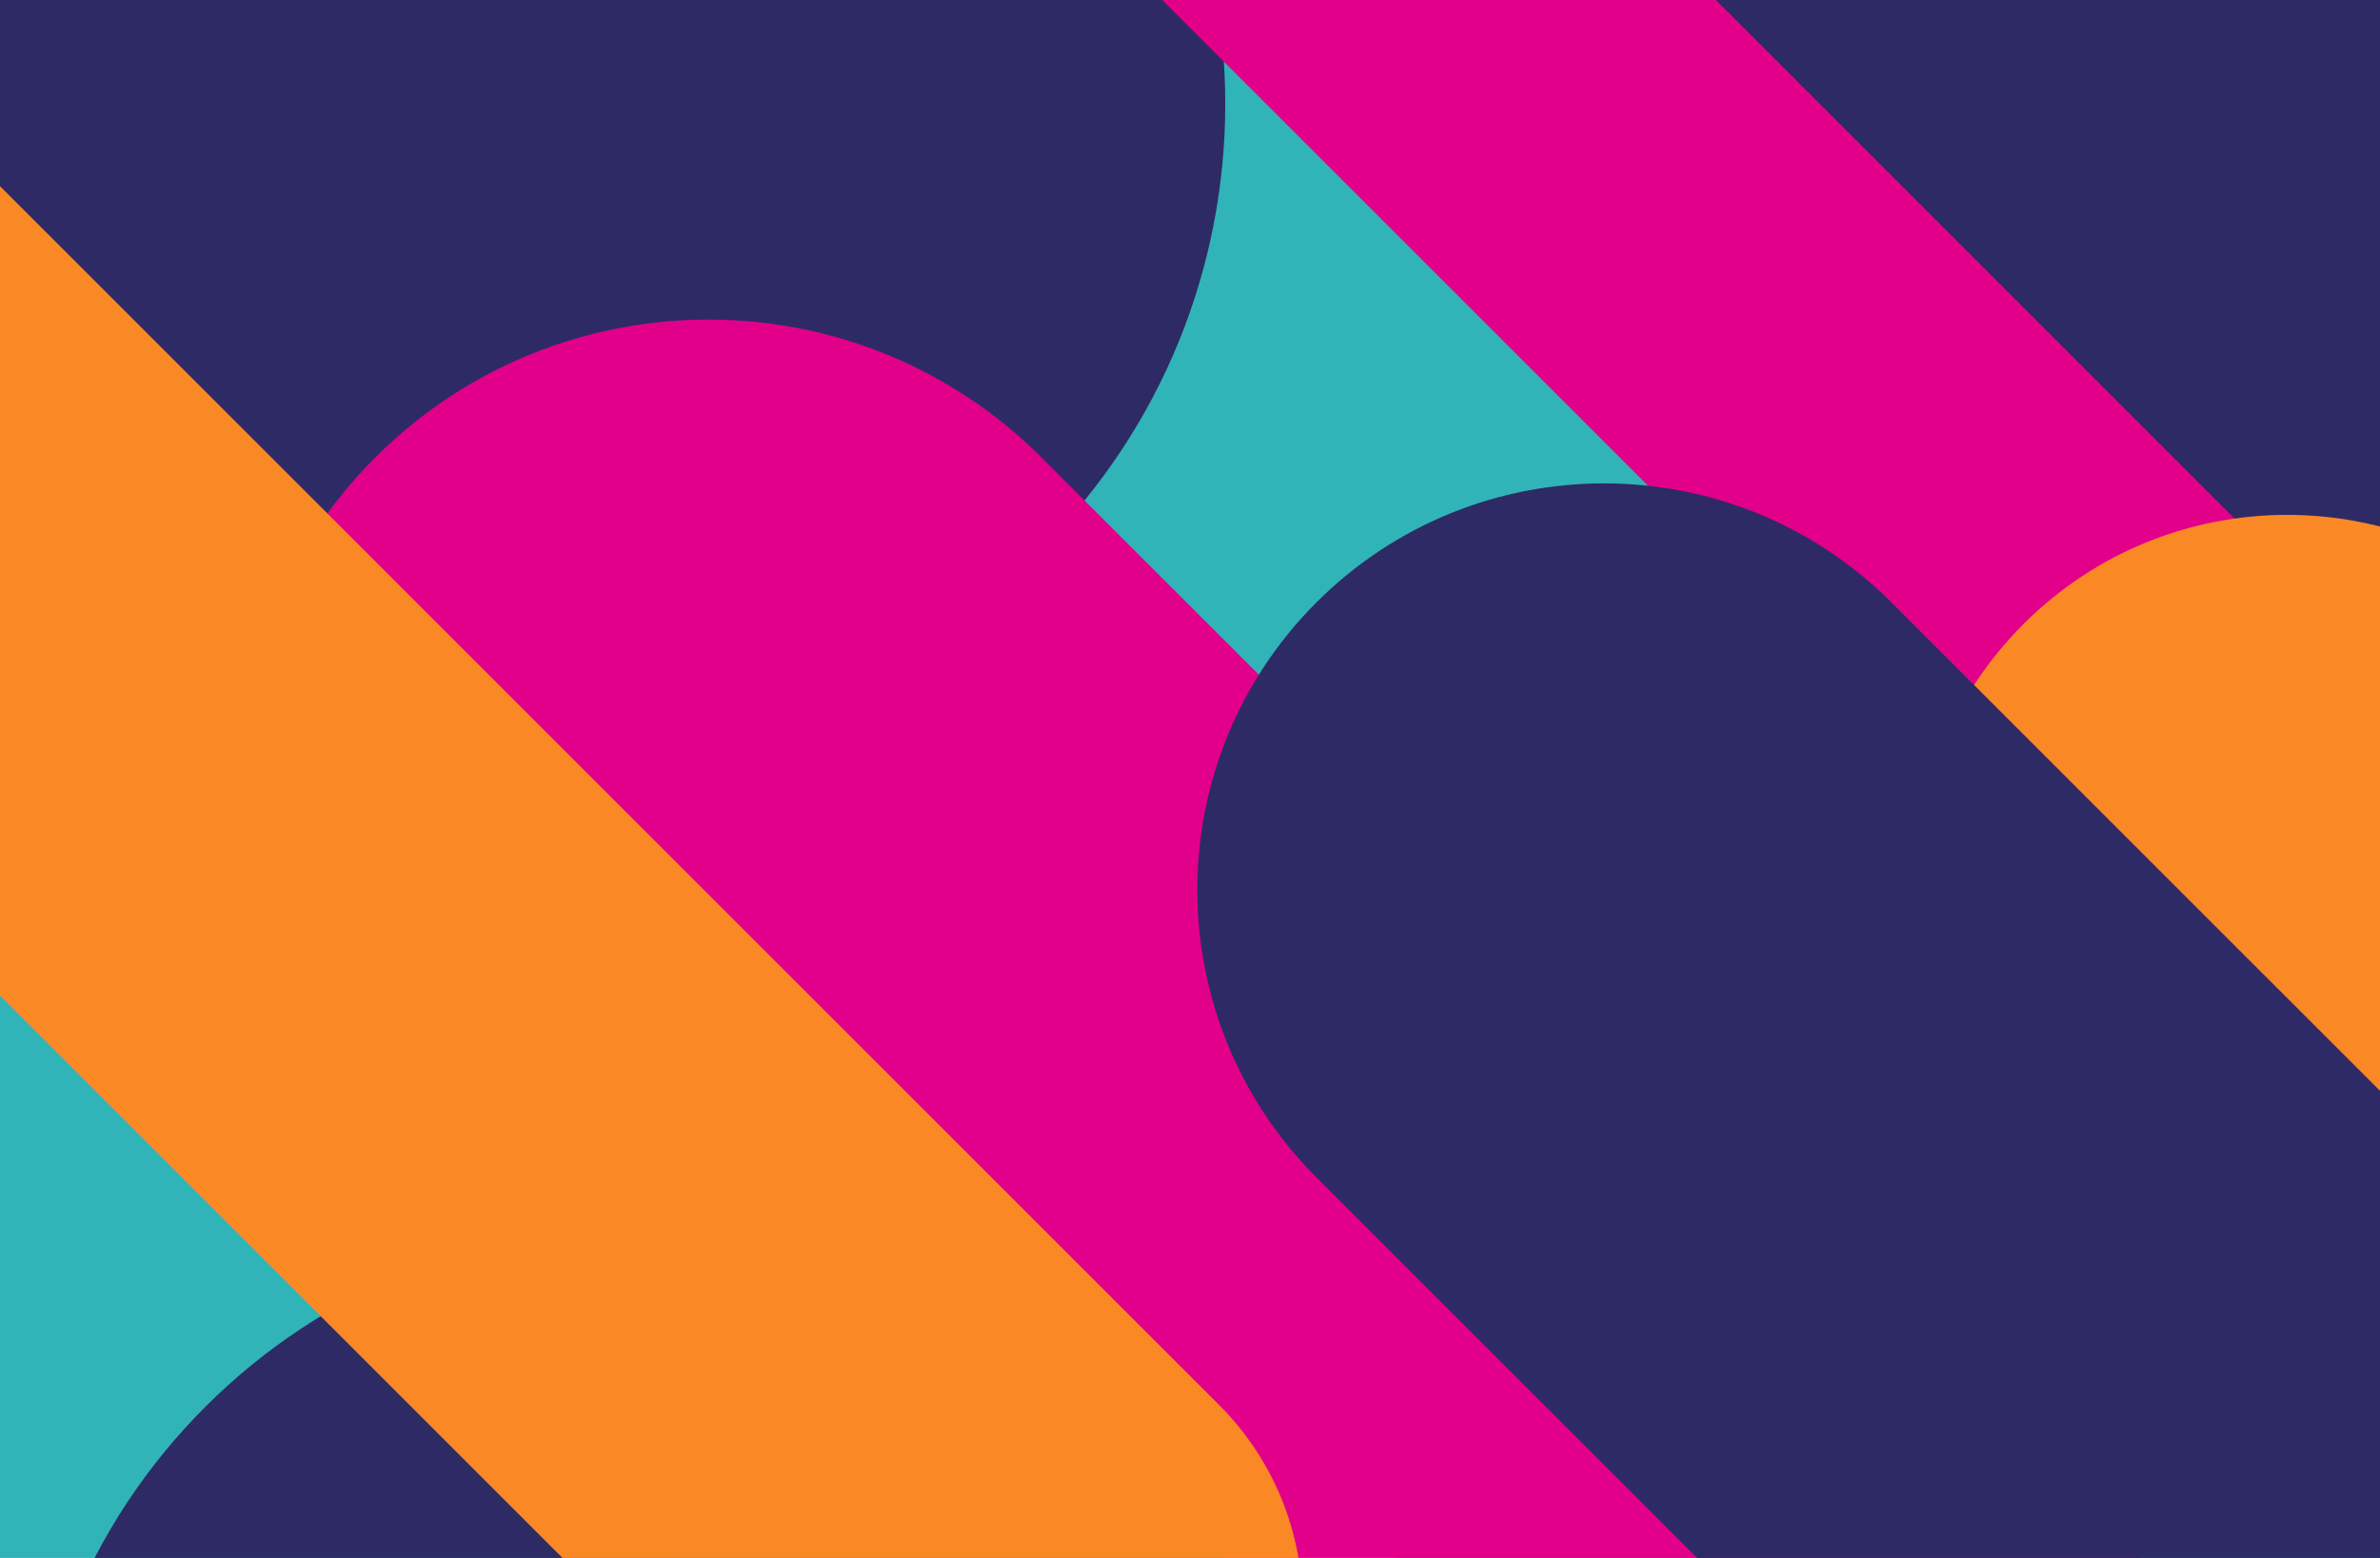
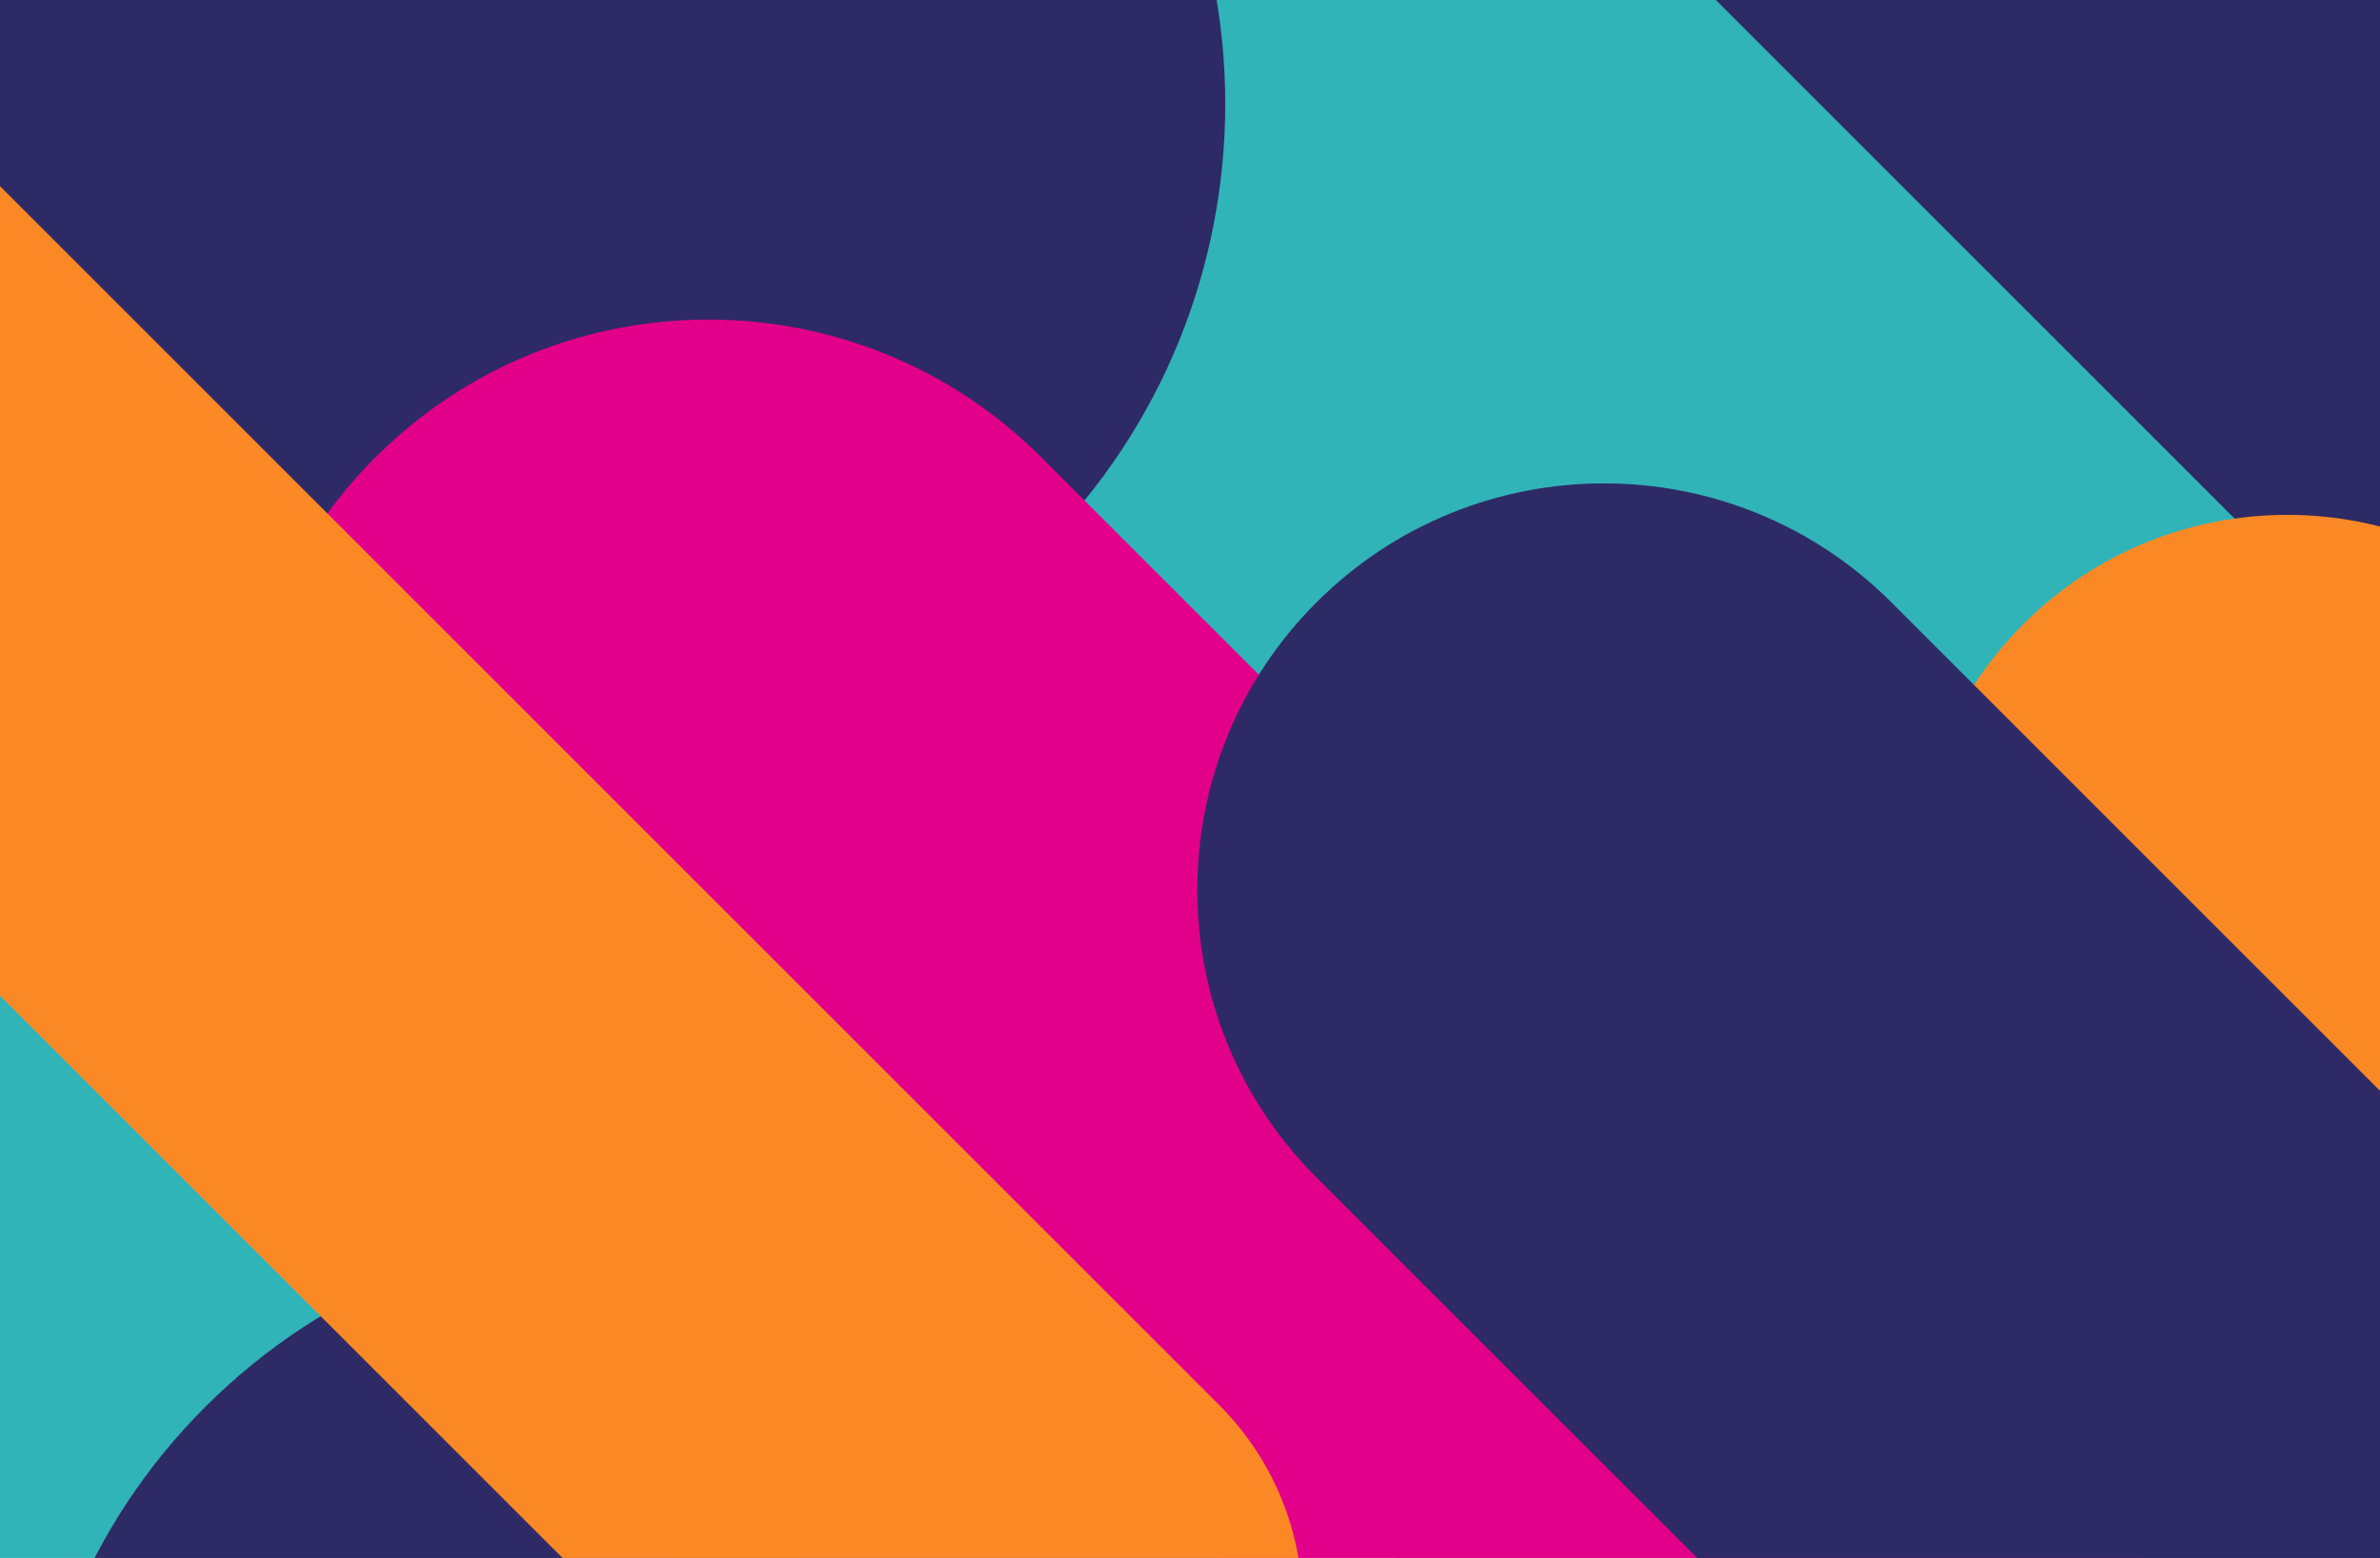
<svg xmlns="http://www.w3.org/2000/svg" id="Layer_2" data-name="Layer 2" viewBox="0 0 1008 660">
  <defs>
    <style>
      .cls-1 {
        fill: none;
      }

      .cls-2 {
        clip-path: url(#clippath);
      }

      .cls-3 {
        fill: #fa8925;
      }

      .cls-4 {
        fill: #30b4b8;
      }

      .cls-5 {
        fill: #e2008a;
      }

      .cls-6 {
        fill: #2e2a66;
      }
    </style>
    <clipPath id="clippath">
      <rect class="cls-1" x="0" y="0" width="1008" height="660" transform="translate(1008 660) rotate(180)" />
    </clipPath>
  </defs>
  <g id="Layer_1-2" data-name="Layer 1">
    <g class="cls-2">
      <g>
-         <path class="cls-5" d="m-493.58,605.47c49.89,0,99.77,19.03,137.84,57.09l755.92,755.92c76.12,76.12,76.12,199.54,0,275.67-76.12,76.12-199.55,76.12-275.67,0l-755.92-755.92c-76.12-76.12-76.12-199.54,0-275.67,38.06-38.06,87.95-57.09,137.84-57.09Z" />
        <path class="cls-4" d="m-563.04-1272.44c82.5,0,165,31.47,227.94,94.41L1190.15,347.21c125.89,125.89,125.89,329.99,0,455.88-125.89,125.89-330,125.89-455.88,0L-790.98-722.14c-125.89-125.89-125.89-329.99,0-455.88,62.94-62.94,145.44-94.41,227.94-94.41Z" />
        <path class="cls-4" d="m-1512-1364.64c82.5,0,165,31.47,227.94,94.41L241.18,255.01c125.89,125.89,125.89,329.99,0,455.88-125.89,125.89-330,125.89-455.88,0L-1739.94-814.34c-125.89-125.89-125.89-329.99,0-455.88,62.94-62.94,145.44-94.41,227.94-94.41Z" />
        <path class="cls-6" d="m-780.51-1255.39c68.18,0,136.35,26.01,188.37,78.02L440.91-144.33c104.03,104.03,104.03,272.7,0,376.73-104.03,104.03-272.7,104.03-376.73,0L-968.87-800.64c-104.03-104.03-104.03-272.7,0-376.73,52.01-52.01,120.19-78.02,188.37-78.02Z" />
-         <path class="cls-5" d="m95.64-883.94c51.66,0,103.33,19.71,142.75,59.13L1021.25-41.95c78.83,78.83,78.83,206.65,0,285.49-78.83,78.83-206.66,78.83-285.49,0L-47.11-539.32c-78.83-78.83-78.83-206.65,0-285.49,39.42-39.42,91.08-59.13,142.75-59.13Z" />
        <path class="cls-6" d="m-904.13,240.32c65.26,0,130.53,24.9,180.32,74.69l988.93,988.93c99.59,99.59,99.59,261.05,0,360.64-99.59,99.59-261.06,99.59-360.64,0l-988.93-988.93c-99.59-99.59-99.59-261.05,0-360.64,49.79-49.79,115.06-74.69,180.32-74.69Z" />
        <path class="cls-5" d="m300.03,135.38c51.07,0,102.14,19.48,141.11,58.45l950.8,950.79c77.93,77.93,77.93,204.28,0,282.22-77.93,77.93-204.29,77.93-282.22,0L158.92,476.05c-77.93-77.93-77.93-204.28,0-282.22,38.96-38.97,90.04-58.45,141.11-58.45Z" />
        <path class="cls-6" d="m269.78,520.28c66.17,0,132.34,25.24,182.83,75.73l1223.38,1223.37c100.97,100.97,100.97,264.68,0,365.66-100.97,100.97-264.69,100.97-365.66,0L86.95,961.67c-100.97-100.97-100.97-264.68,0-365.66,50.49-50.49,116.66-75.73,182.83-75.73Z" />
-         <path class="cls-4" d="m-499.03,494.69c27.81,0,55.62,10.61,76.83,31.82l858.62,858.62c42.43,42.43,42.43,111.23,0,153.66-42.43,42.43-111.23,42.43-153.66,0l-858.62-858.62c-42.43-42.43-42.43-111.23,0-153.66,21.22-21.22,49.02-31.82,76.83-31.82Z" />
        <path class="cls-5" d="m-181.66,590.88c30.32,0,60.65,11.57,83.78,34.7l459.48,459.48c46.27,46.27,46.27,121.29,0,167.56-46.27,46.27-121.29,46.27-167.56,0l-459.48-459.48c-46.27-46.27-46.27-121.29,0-167.56,23.13-23.13,53.46-34.7,83.78-34.7Z" />
        <path class="cls-3" d="m-424.65-295.56c31.03,0,62.05,11.84,85.73,35.51l855.15,855.15c47.34,47.34,47.34,124.1,0,171.45-47.34,47.34-124.11,47.34-171.45,0L-510.38-88.6c-47.34-47.34-47.34-124.1,0-171.45,23.67-23.67,54.7-35.51,85.73-35.51Z" />
        <path class="cls-6" d="m194.06-1265.34c77.67,0,155.35,29.63,214.61,88.89L1585.63.5c118.52,118.52,118.52,310.69,0,429.21-118.52,118.52-310.69,118.52-429.21,0L-20.54-747.24c-118.52-118.52-118.52-310.69,0-429.21,59.26-59.26,136.93-88.89,214.61-88.89Z" />
        <path class="cls-3" d="m968.69,218.12c40.42,0,80.84,15.42,111.68,46.26l1114.06,1114.06c61.68,61.68,61.68,161.68,0,223.36-61.68,61.68-161.68,61.68-223.36,0L857.01,487.74c-61.68-61.68-61.68-161.68,0-223.36,30.84-30.84,71.26-46.26,111.68-46.26Z" />
        <path class="cls-6" d="m679.32,204.78c44.08,0,88.15,16.81,121.78,50.44l667.86,667.85c67.25,67.25,67.25,176.3,0,243.56-67.25,67.25-176.3,67.25-243.56,0L557.54,498.78c-67.25-67.25-67.25-176.3,0-243.56,33.63-33.63,77.7-50.44,121.78-50.44Z" />
      </g>
    </g>
  </g>
</svg>